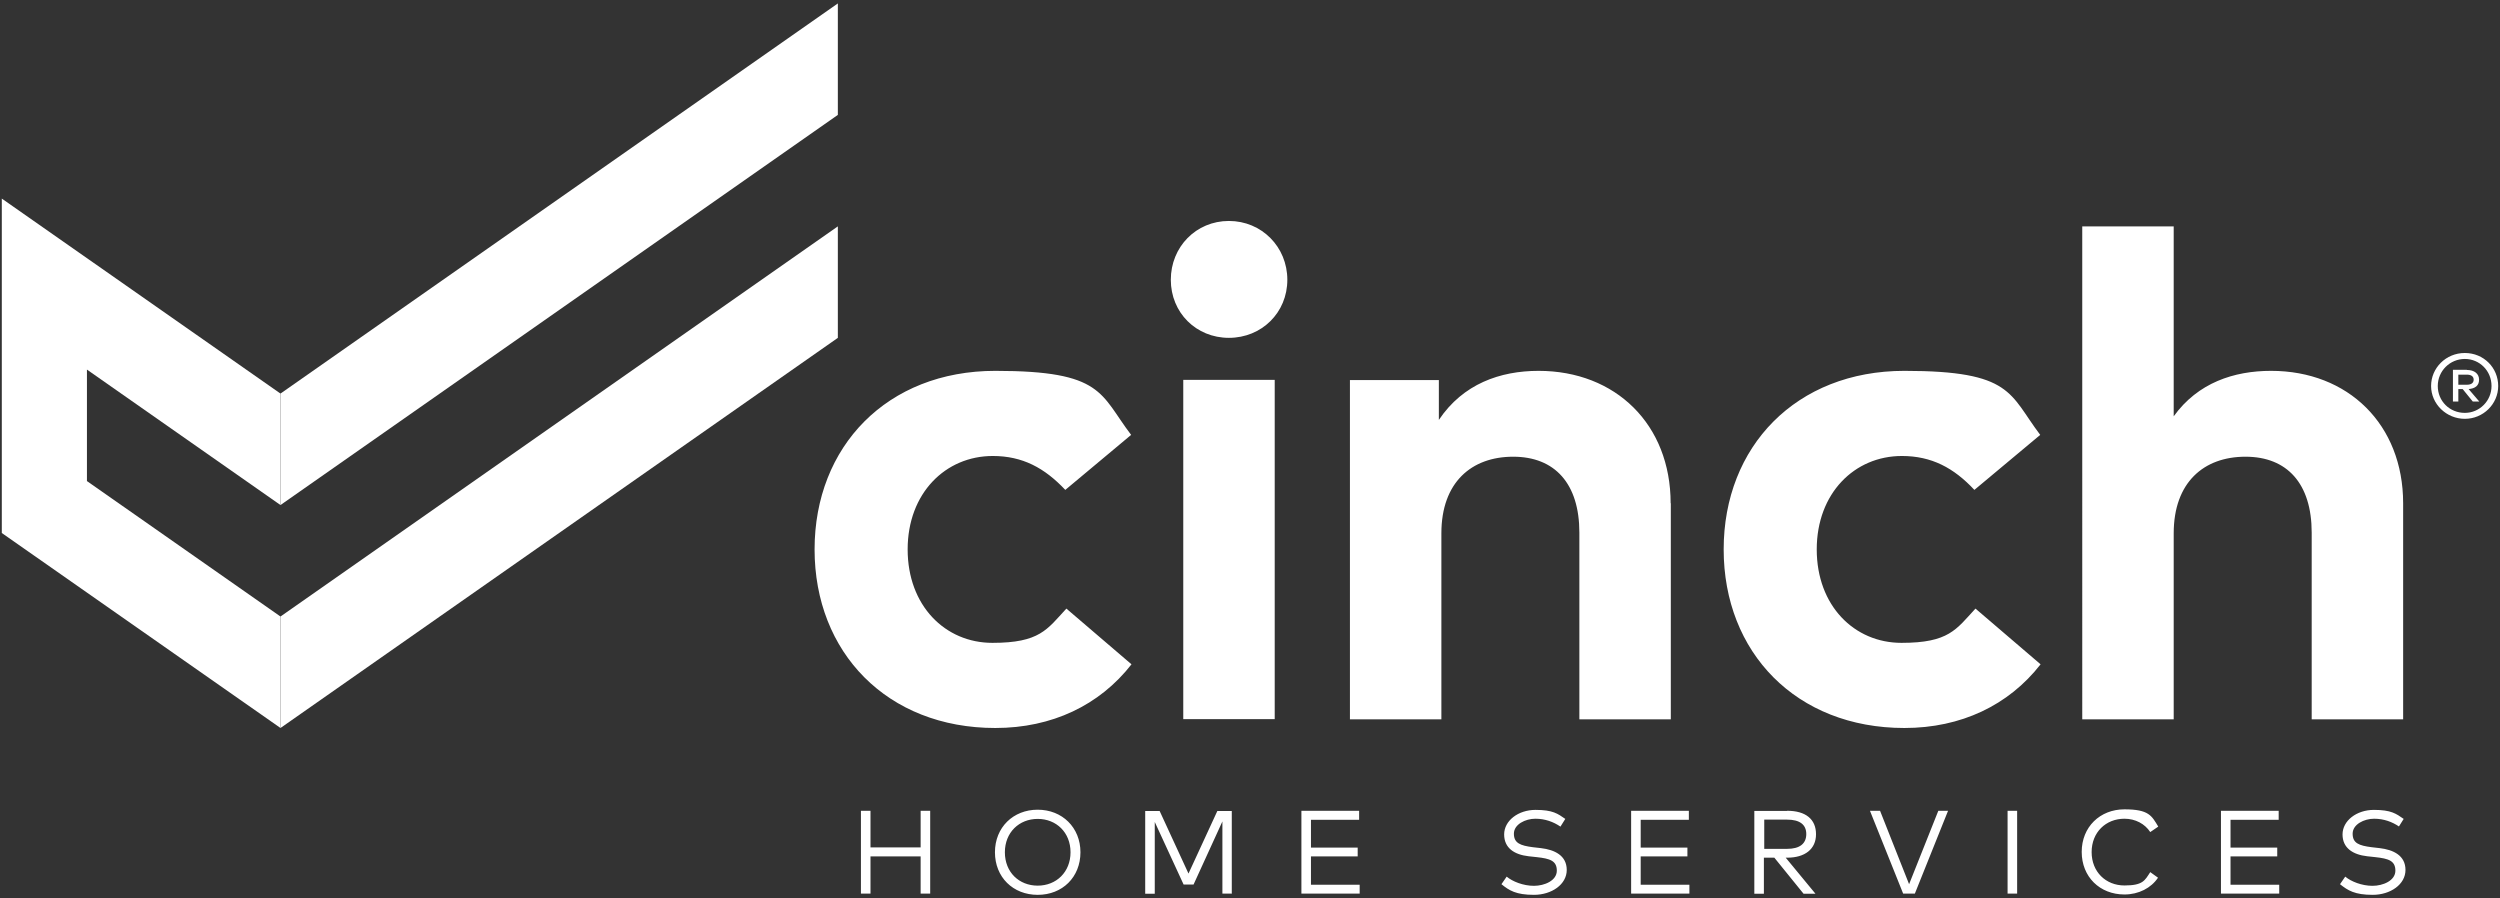
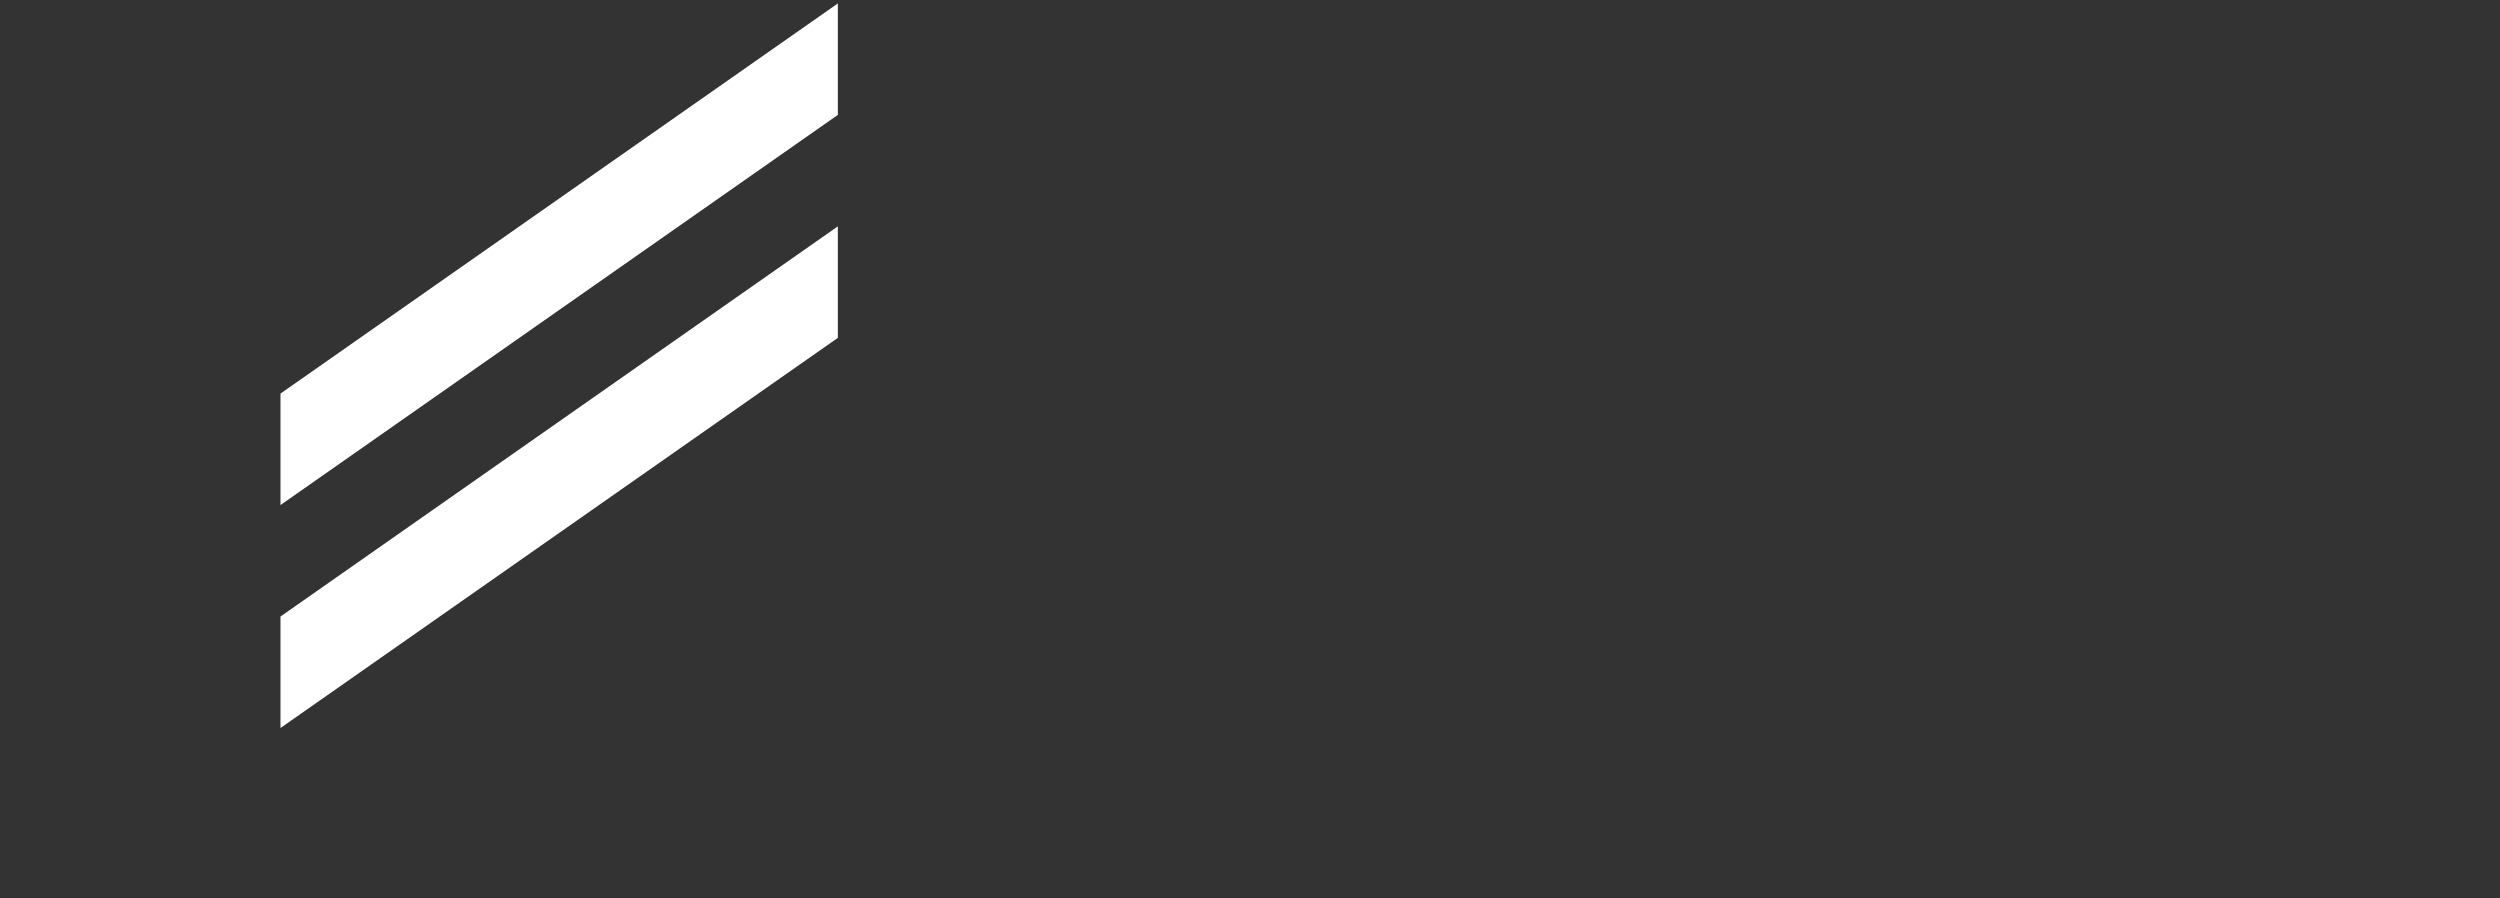
<svg xmlns="http://www.w3.org/2000/svg" id="Layer_1" version="1.1" viewBox="0 0 1386 498">
  <rect x="0" y="0" width="1386" height="498" fill="#333333" stroke="none" />
  <defs>
    <style>
      .st0 {
        fill: #fff;
      }
    </style>
  </defs>
  <g>
    <path class="st0" d="M464.5,63.7l-309,216.3v-61.8L464.5,1.9v61.8ZM464.5,125.5l-309,216.3v61.8l309-216.3v-61.8h0Z" />
-     <polygon class="st0" points="155.5 280 155.5 218.2 1 110.1 1 295.5 155.5 403.6 155.5 341.8 48.2 266.7 48.2 204.9 155.5 280" />
  </g>
-   <path class="st0" d="M627.1,241.1l-36.5,30.5c-11.5-12.2-23.7-18.8-40.2-18.8-26.2,0-47.2,20.6-47.2,51.8s20.8,51.8,47,51.8,30.3-7.4,41-19l36.1,30.9c-17.7,22.7-44.1,35.3-75.5,35.3-60,0-100.2-41.9-100.2-99s40.2-99,100.2-99,58,12.8,75.3,35.5ZM1131.1,241.1l-36.5,30.5c-11.4-12.2-23.7-18.8-40.2-18.8-26.2,0-47.2,20.6-47.2,51.8s20.8,51.8,47,51.8,30.3-7.4,41-19l36.1,30.9c-17.7,22.7-44.1,35.3-75.5,35.3-60,0-100.2-41.9-100.2-99s40.2-99,100.2-99,58.1,12.8,75.3,35.5ZM926.3,279v119.8h-50.7v-103.5c0-27.2-13.6-42.1-36.7-42.1s-39.8,14.2-39.8,42.5v103.1h-50.7v-188.1h49.3v22.1c13.4-20,34-27.2,55.3-27.2,42.7,0,73.2,29.7,73.2,73.4ZM1205.1,230.8c13.4-18.6,33.4-25.2,54-25.2,42.7,0,73.2,29.7,73.2,73.4v119.8h-50.7v-103.5c0-27.2-13.6-42.1-36.7-42.1s-39.8,14.2-39.8,42.5v103.1h-50.7V125.5h50.7v105.3ZM482.6,469.8h27.8v-20.3h5.3v45.9h-5.3v-20.6h-27.8v20.6h-5.3v-45.9h5.3v20.3ZM599,472.5c0,13.8-10,23.6-23.7,23.6s-23.7-9.8-23.7-23.6,10.1-23.6,23.7-23.6,23.7,9.9,23.7,23.6ZM557.1,472.5c0,11.1,7.9,18.5,18.2,18.5s18.2-7.5,18.2-18.5-7.9-18.5-18.2-18.5-18.2,7.5-18.2,18.5ZM683,495.4h-5.3v-40l-16,35h-5.5l-16-34.7v39.8h-5.3v-45.9h8l16,34.7,16-34.7h8v46h0ZM753.8,495.4h-32.3v-45.9h32v5h-26.7v15.4h25.9v4.9h-25.9v15.7h27v5h0ZM936.6,495.4h-32.3v-45.9h32v5h-26.7v15.4h25.9v4.9h-25.9v15.7h27v5h0ZM1263.6,495.4h-32.3v-45.9h32v5h-26.7v15.4h25.9v4.9h-25.9v15.7h27v5h0ZM865,458.2c-3.7-2.5-8.3-4.3-13.8-4.3s-11.9,3.1-11.9,8.3,3.5,6.6,10.6,7.5l4.4.5c7.6.9,14.3,4.1,14.3,12.1s-8.3,13.8-18.2,13.8-13.7-2.4-18-5.9l2.9-4.2c3.2,2.7,9.2,5.1,15.1,5.1s12.7-2.9,12.7-8.4-3.8-6.7-11.1-7.5l-4.6-.5c-7.8-.9-13.5-4.5-13.5-12.1s7.8-13.6,17.4-13.6,12.3,2.1,16.5,5l-2.7,4.3ZM1330,458.2c-3.7-2.5-8.3-4.3-13.8-4.3s-11.9,3.1-11.9,8.3,3.4,6.6,10.6,7.5l4.4.5c7.6.9,14.3,4.1,14.3,12.1s-8.3,13.8-18.2,13.8-13.7-2.4-18.1-5.9l2.9-4.2c3.2,2.7,9.2,5.1,15.1,5.1s12.7-2.9,12.7-8.4-3.8-6.7-11.1-7.5l-4.6-.5c-7.8-.9-13.6-4.5-13.6-12.1s7.8-13.6,17.4-13.6,12.3,2.1,16.5,5l-2.7,4.3ZM990.8,449.5c10.3,0,16,4.7,16,13s-6.2,13-16,13h-.8l16.5,20h-6.6l-16.2-20h-5.8v20h-5.3v-45.9h18ZM978.1,454.4v16.2h12.7c7,0,10.6-2.9,10.6-8.2s-3.7-8-10.6-8h-12.7ZM1061.6,495.4h-6.5l-18.4-45.9h5.6l16.1,40.7,16.2-40.7h5.4l-18.4,45.9ZM1118.3,495.4h-5.3v-45.9h5.3v45.9ZM1196.5,458.3l-4.4,3c-3-4.6-8.3-7.4-14.3-7.4-10.3,0-18.2,7.5-18.2,18.5s7.9,18.5,18.2,18.5,11.3-2.8,14.3-7.4l4.3,3.1c-3.8,5.7-10.7,9.3-18.6,9.3-13.7,0-23.7-9.8-23.7-23.6s10.1-23.6,23.7-23.6,15.1,3.6,18.7,9.5ZM713.7,155.1c0,18.2-14.2,32.2-32.4,32.2s-32.2-14-32.2-32.2,14-32.6,32.2-32.6c18.2,0,32.4,14.4,32.4,32.6ZM706.7,398.7h-50.7v-188.1h50.7v188.1h0Z" />
-   <path class="st0" d="M1385,214c0,10-8.3,18.2-18.5,18.2s-18.7-8.2-18.7-18.2,8.2-18.3,18.7-18.3,18.5,8.2,18.5,18.3ZM1381.3,214c0-8.4-6.6-15-14.8-15s-15,6.6-15,15,6.6,14.9,15,14.9c8.2,0,14.8-6.7,14.8-14.9ZM1367.6,205.1c4.2,0,6.8,2.1,6.8,5.4s-2.2,4.9-5.8,5.2l5.9,6.9h-3.6l-5.6-6.9h-2.4v6.9h-3v-17.6h7.7ZM1362.9,207.7v5.6h4.7c2.3,0,3.8-.9,3.8-2.8s-1.5-2.8-3.8-2.8h-4.7Z" />
</svg>